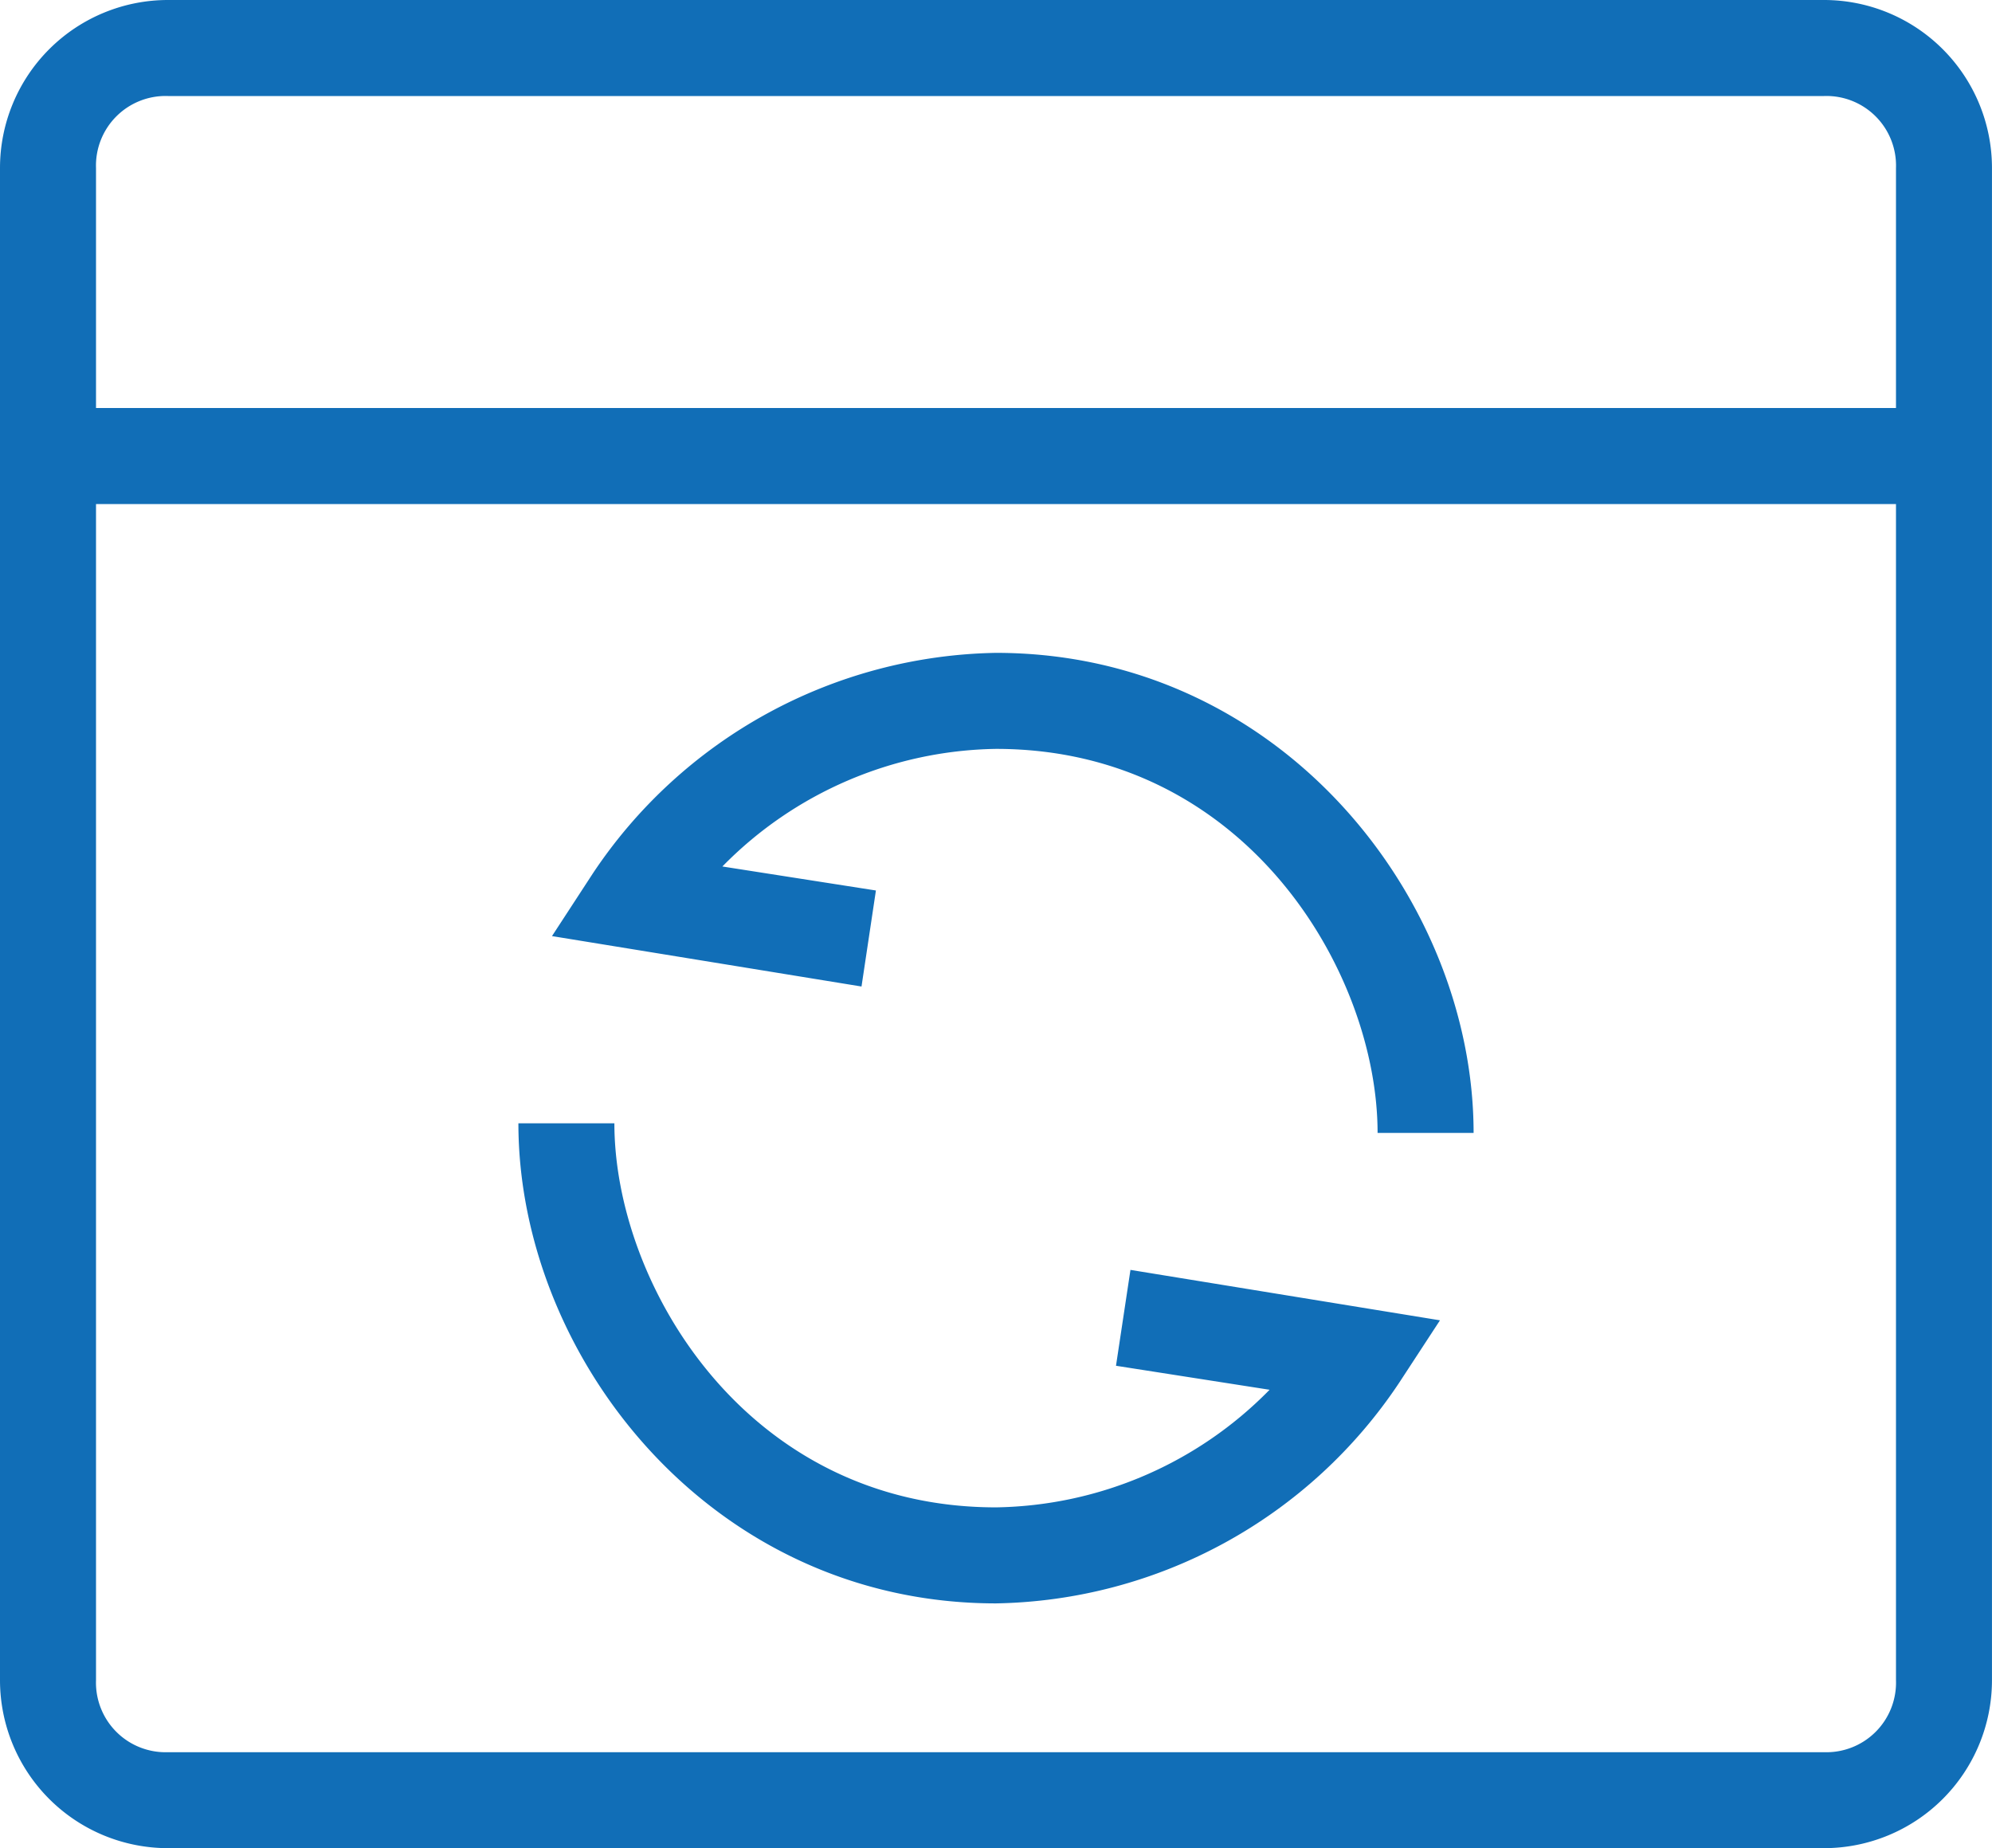
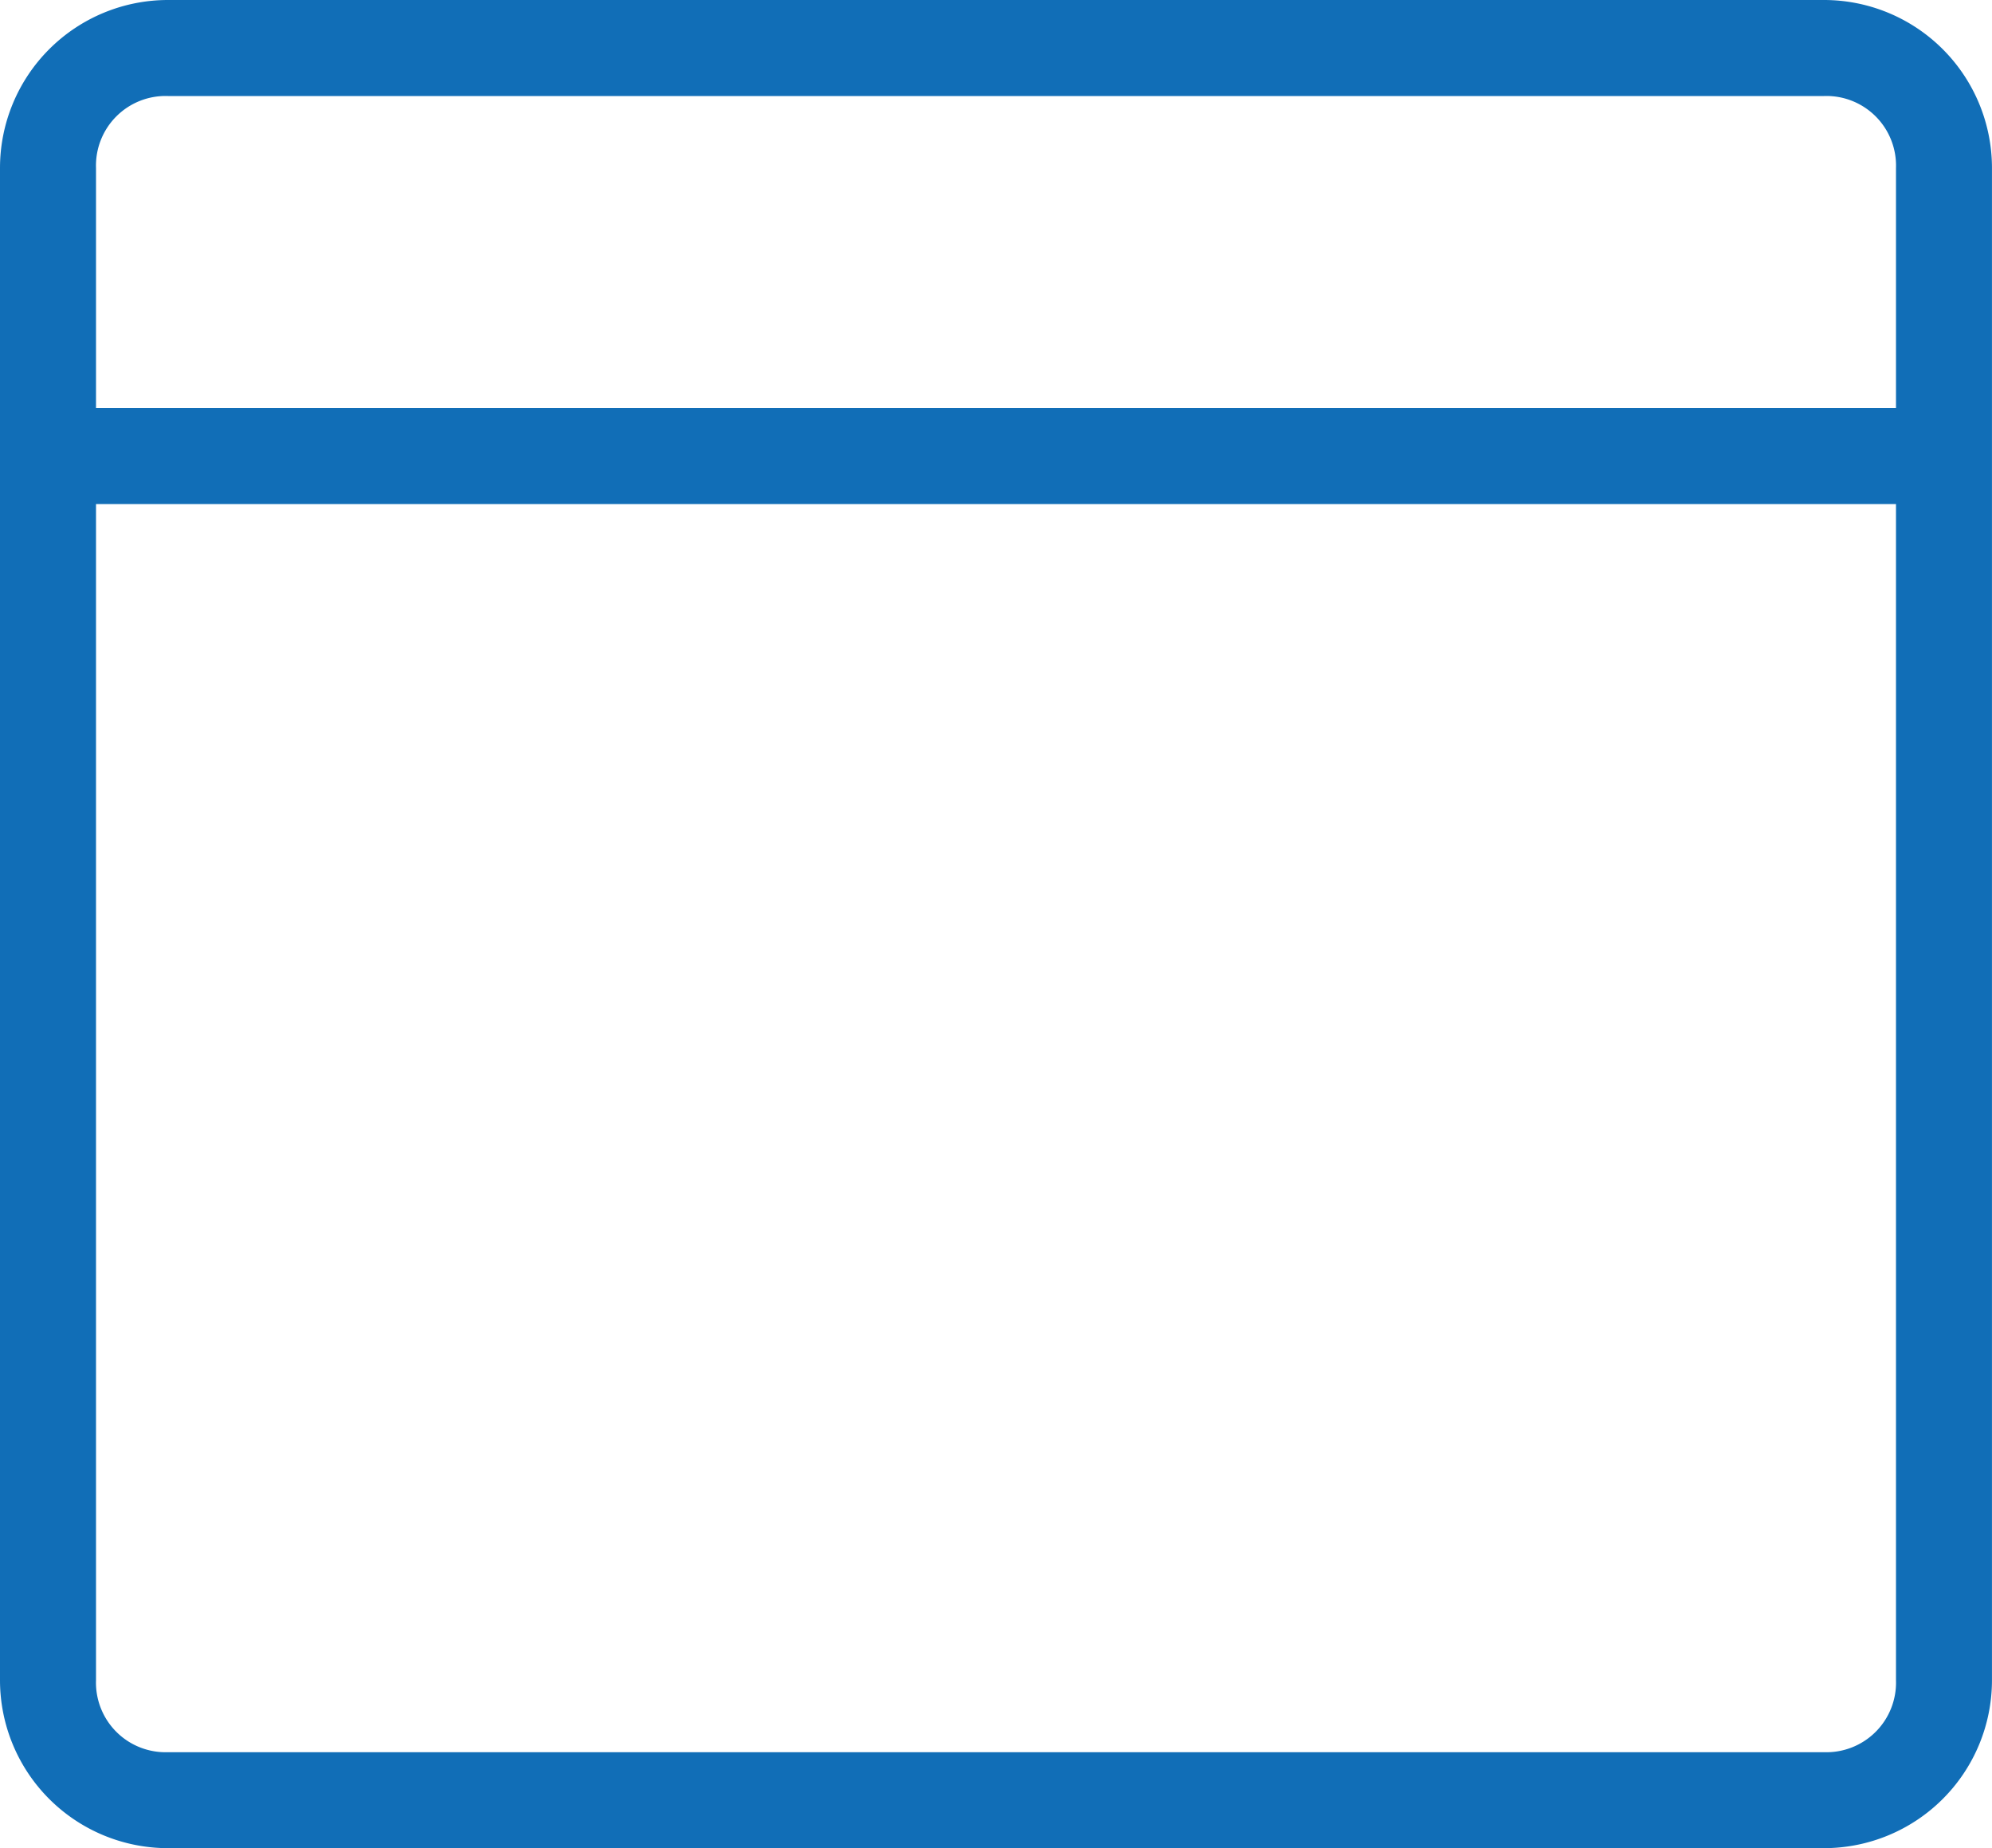
<svg xmlns="http://www.w3.org/2000/svg" width="65.001" height="60.302" viewBox="0 0 65.001 60.302">
  <g id="sync" transform="translate(-8.5 -11.5)">
    <path id="Compound_Path" data-name="Compound Path" d="M73.5,16.982A5.482,5.482,0,0,0,68.019,11.5H13.982A5.482,5.482,0,0,0,8.5,16.982V66.32A5.482,5.482,0,0,0,13.982,71.8H68.019A5.482,5.482,0,0,0,73.5,66.32ZM13.982,14.633H68.019a2.271,2.271,0,0,1,2.349,2.349v7.831H11.633V16.982a2.271,2.271,0,0,1,2.349-2.349ZM68.019,68.669H13.982a2.271,2.271,0,0,1-2.349-2.349V27.946H70.368V66.32a2.271,2.271,0,0,1-2.349,2.349Z" fill="#116eb7" />
-     <path id="Path" d="M45.988,38.7a16.133,16.133,0,0,0-13.157,7.2L31.5,47.941l10.1,1.645.47-3.133L37.06,45.67a12.765,12.765,0,0,1,8.928-3.837c8.145,0,12.452,7.283,12.452,12.53h3.133C61.573,46.766,55.307,38.7,45.988,38.7Z" transform="translate(-4.988 -5.899)" fill="#116eb7" />
-     <path id="Path-2" data-name="Path" d="M49.6,66.21l5.012.783a12.765,12.765,0,0,1-8.928,3.837c-8.145,0-12.452-7.283-12.452-12.53H30.1c0,7.6,6.265,15.663,15.584,15.663a16.133,16.133,0,0,0,13.157-7.2l1.331-2.036-10.1-1.645Z" transform="translate(-4.684 -10.149)" fill="#116eb7" />
  </g>
</svg>